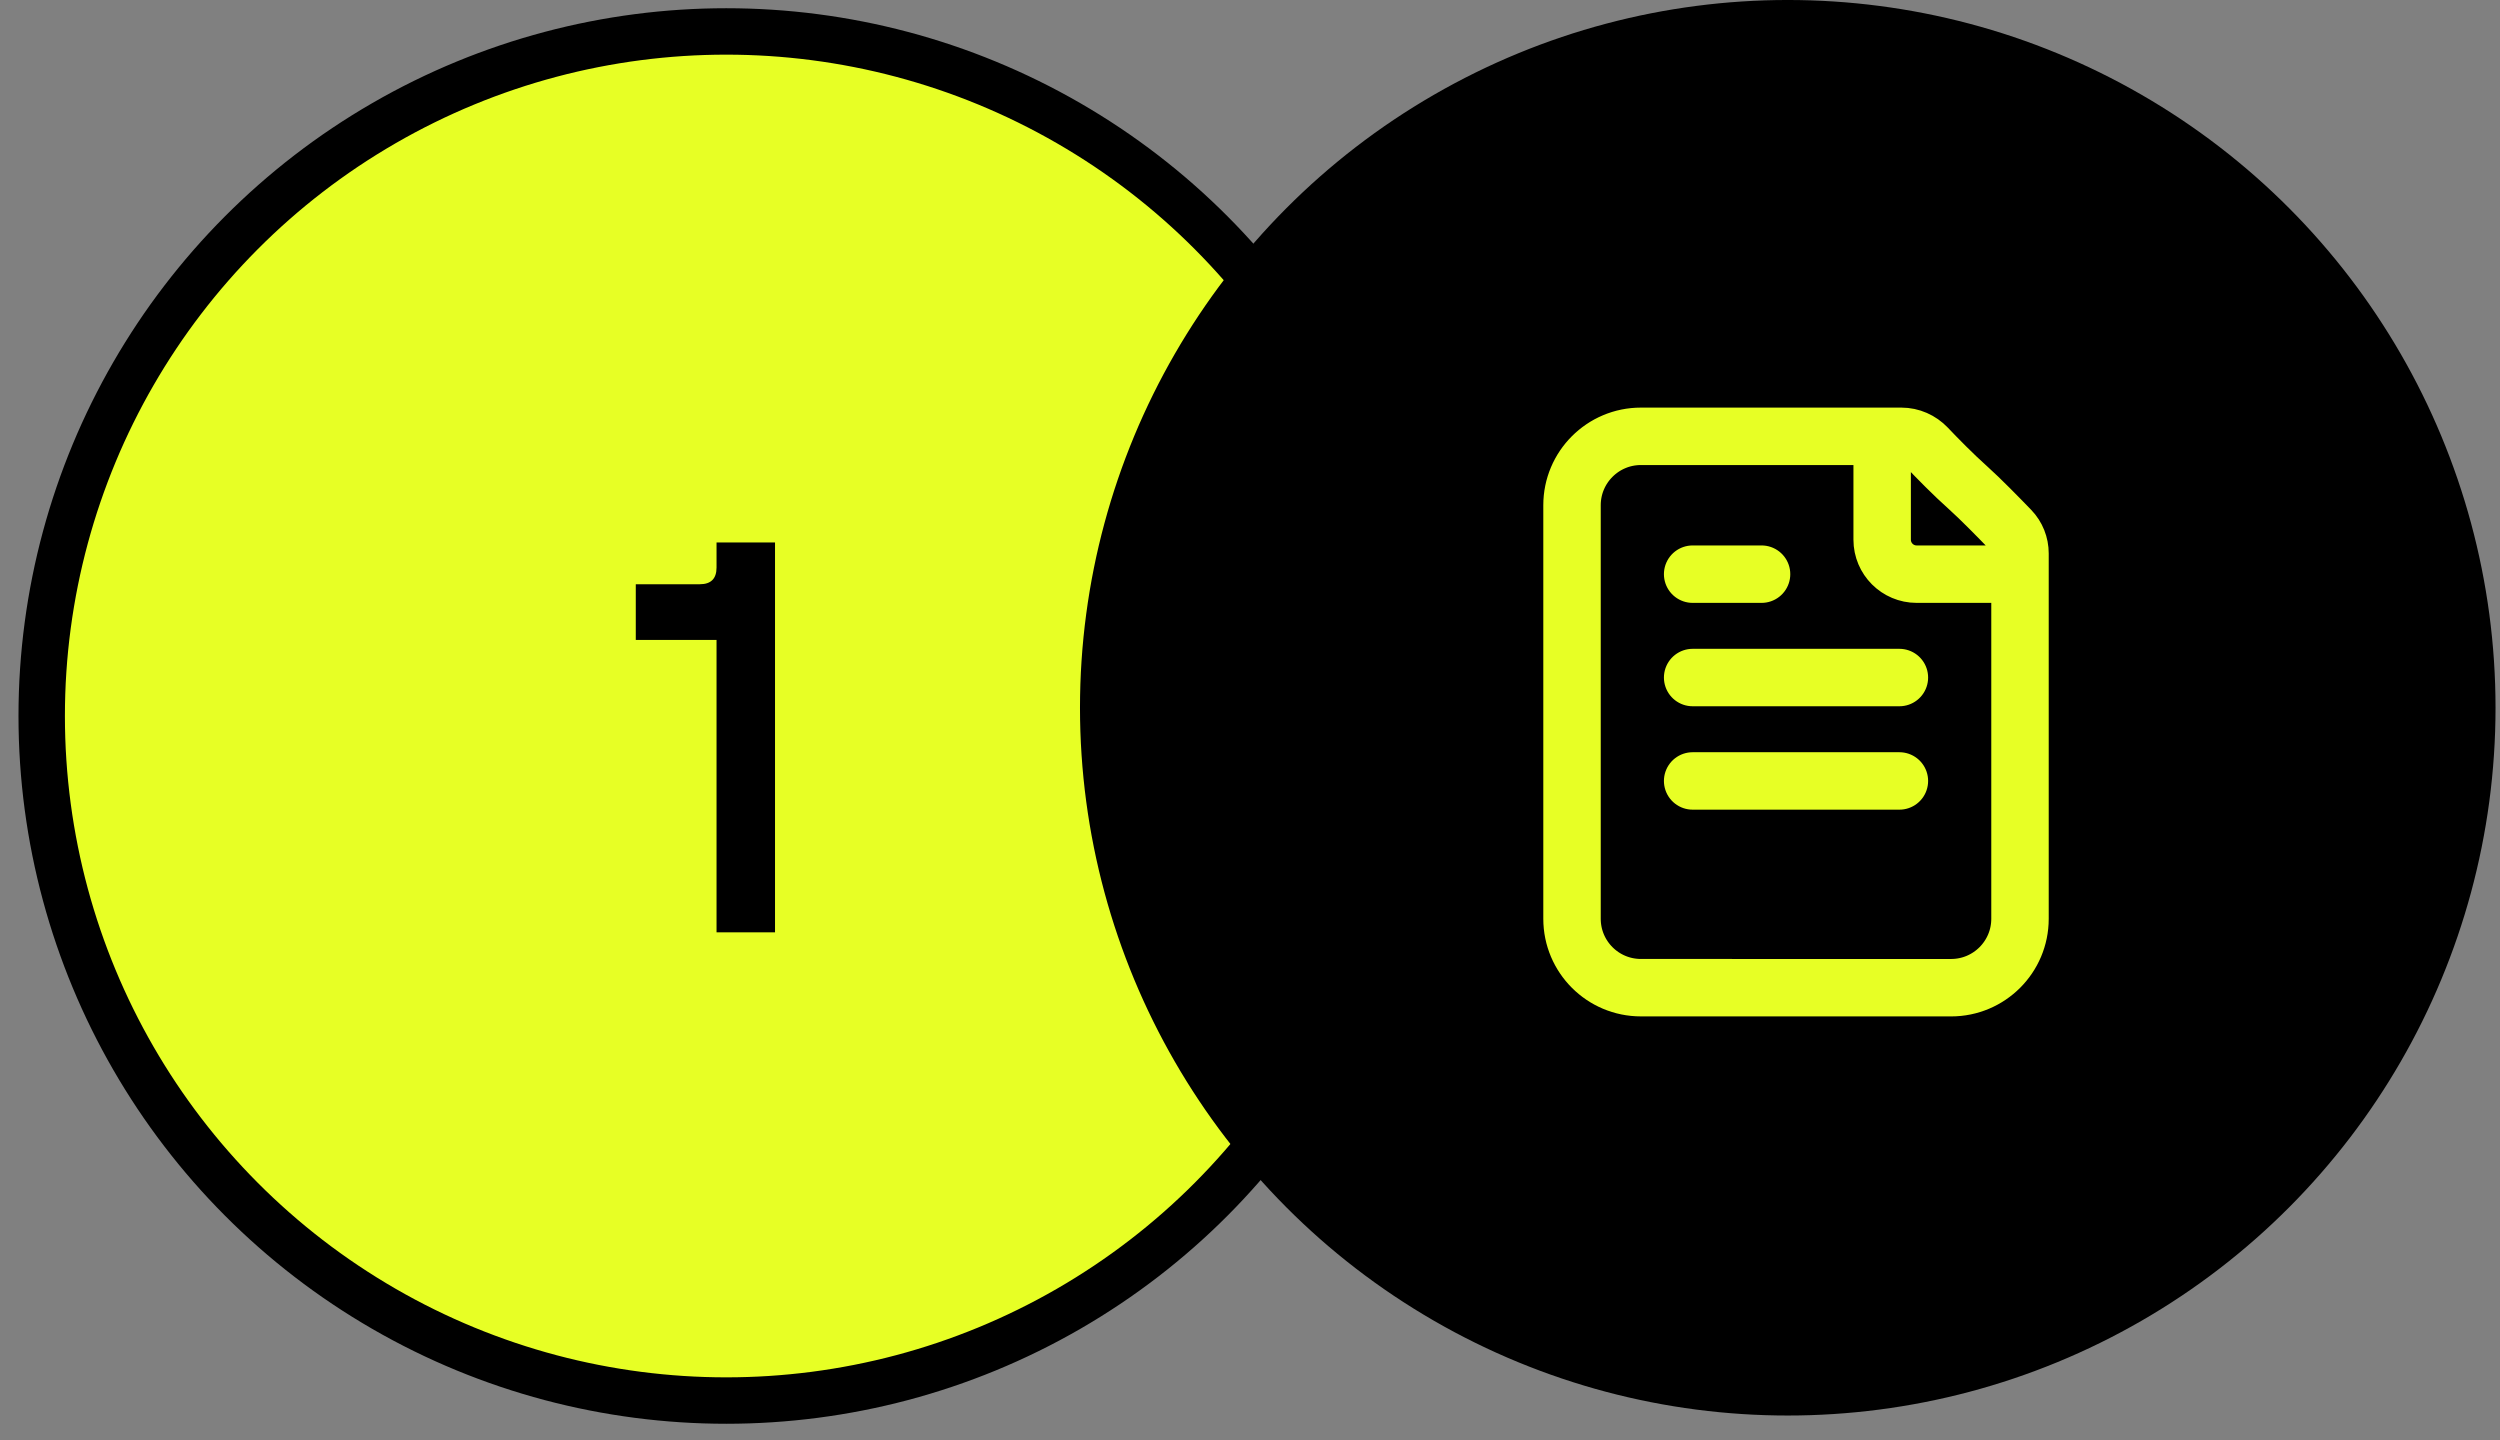
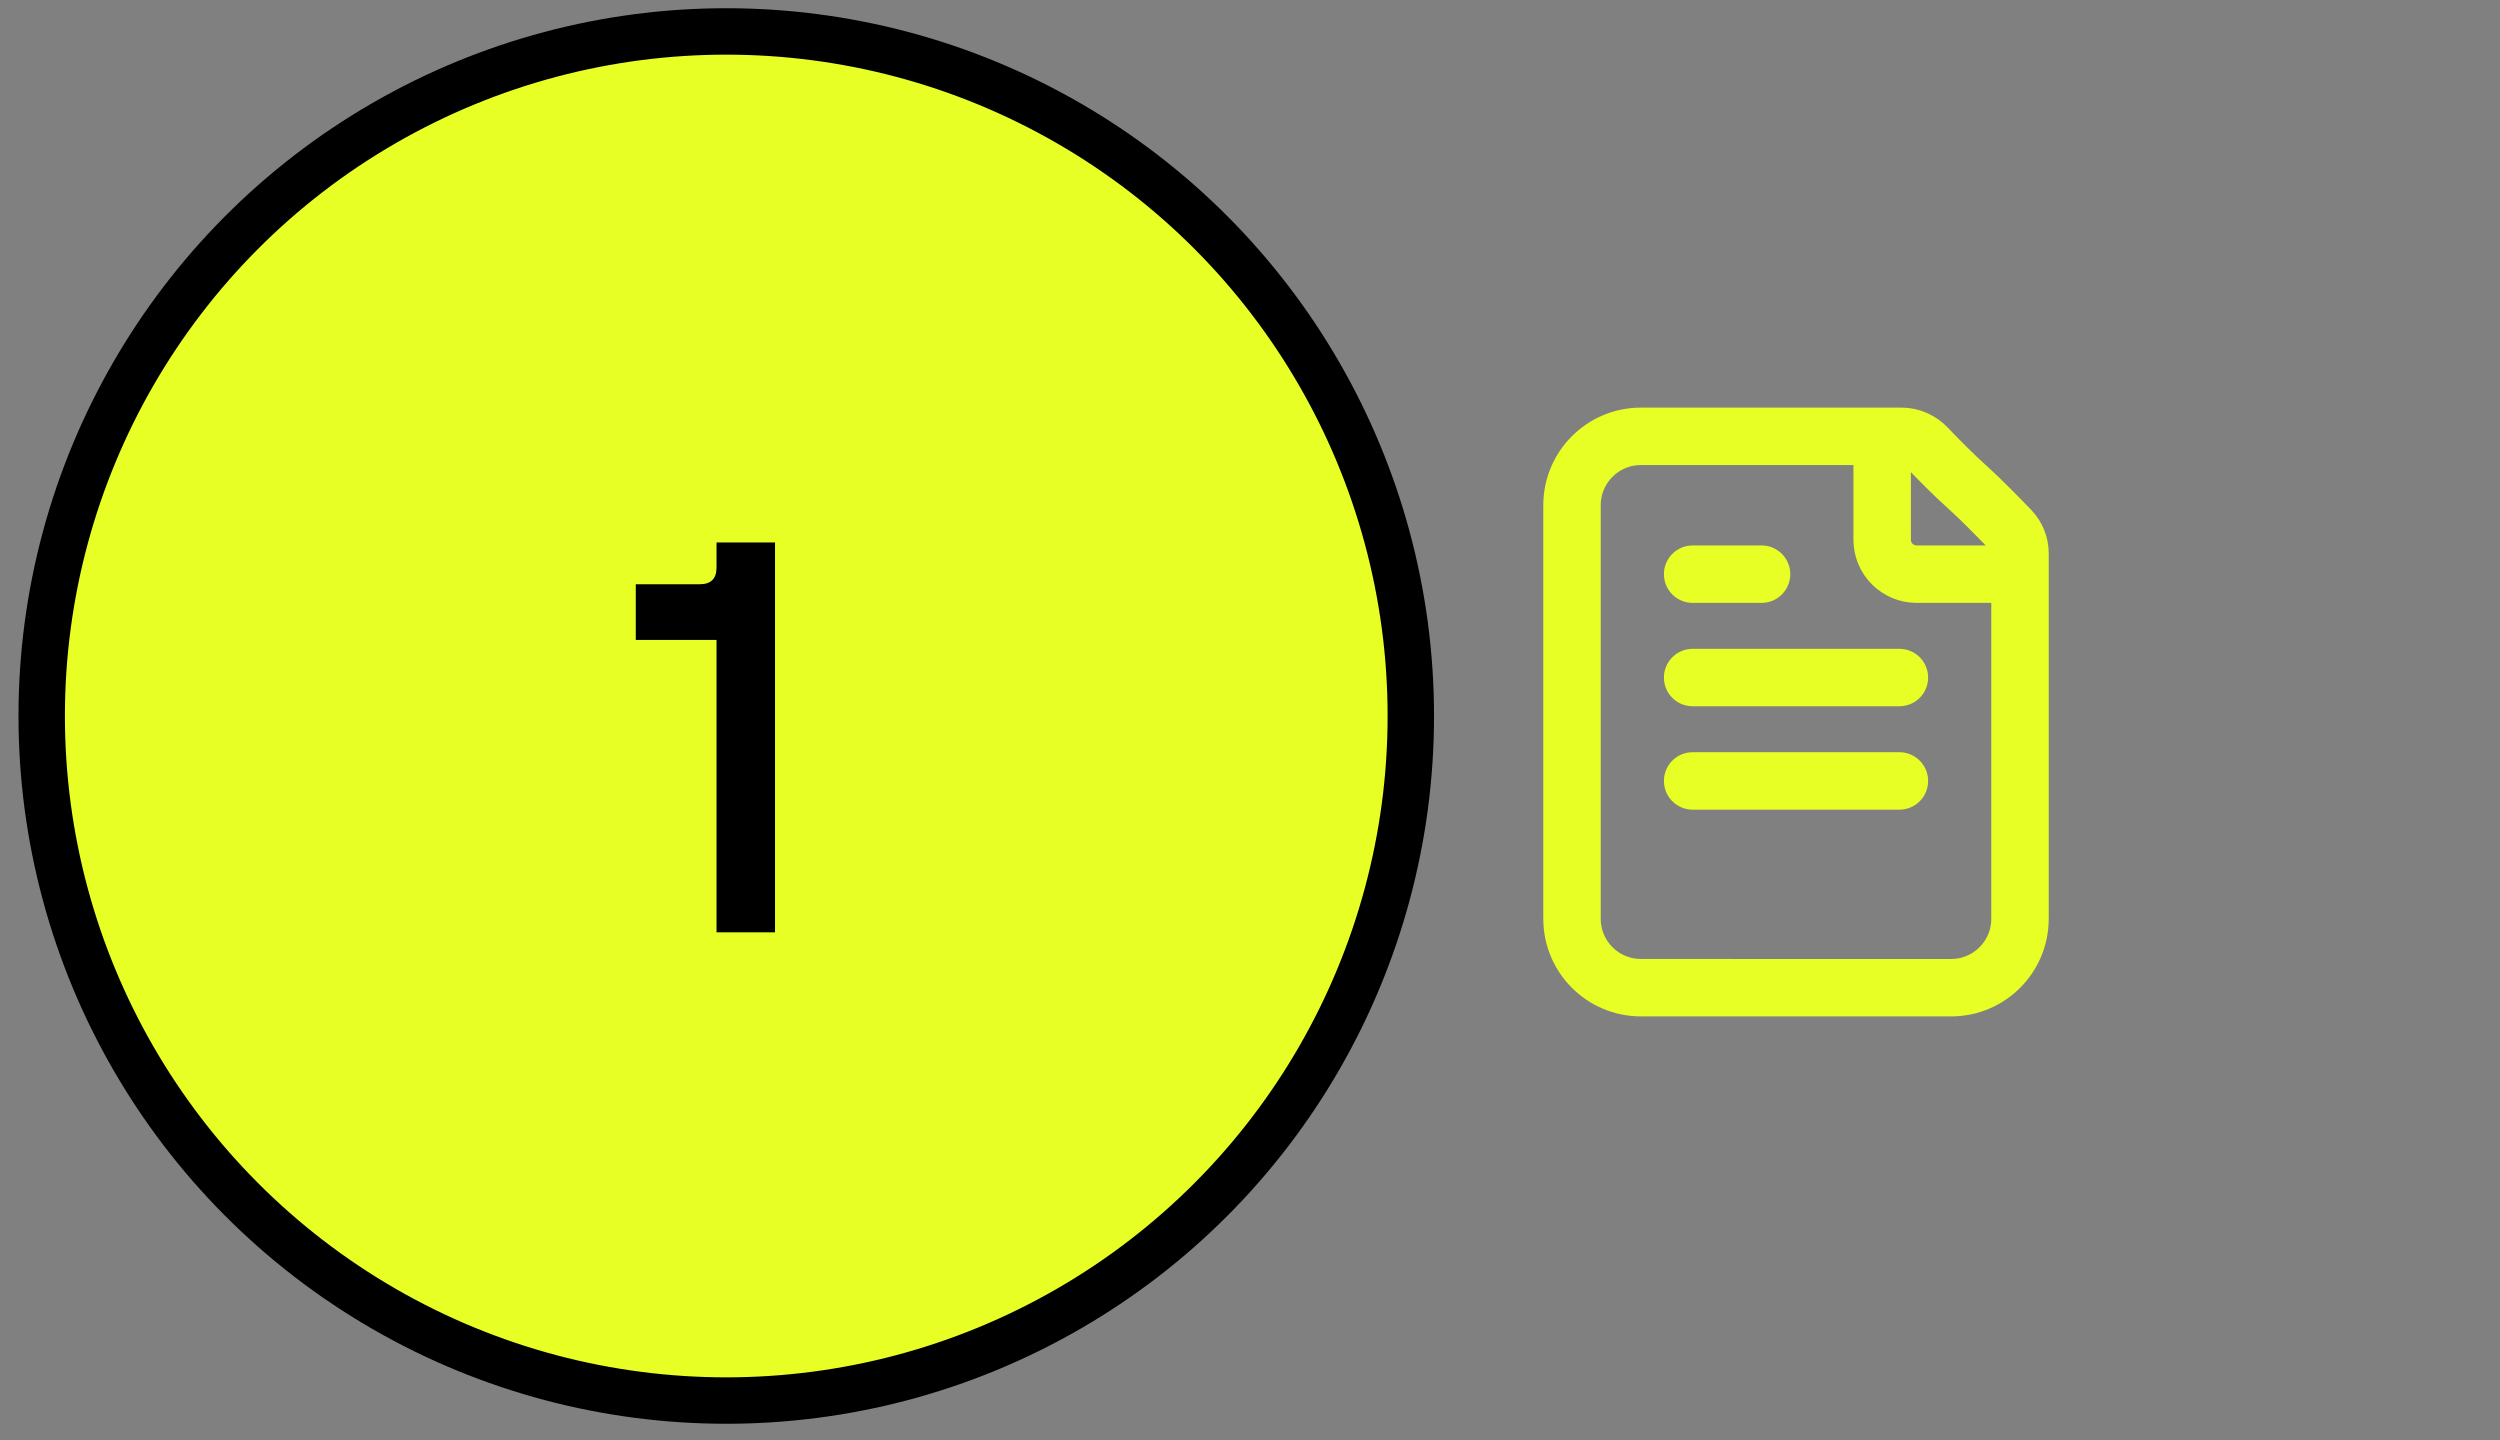
<svg xmlns="http://www.w3.org/2000/svg" width="125" height="72" viewBox="0 0 125 72" fill="none">
  <rect x="0" y="0" width="125" height="72" fill="#808080" stroke="none" />
  <circle cx="36.313" cy="35.8" r="34.228" fill="#E7FF25" stroke="black" stroke-width="2.321" />
  <path d="M35.827 46.617V31.997H31.789V29.212H34.991C35.548 29.212 35.827 28.934 35.827 28.377V27.124H38.751V46.617H35.827Z" fill="black" />
-   <circle cx="89.388" cy="35.388" r="34.228" fill="black" stroke="black" stroke-width="2.321" />
  <path d="M94.108 21.816V26.985C94.108 27.937 94.88 28.708 95.831 28.708H101M84.632 28.708H88.078M84.632 33.877H94.97M84.632 39.047H94.97M98.416 24.401C97.649 23.715 96.853 22.901 96.351 22.372C96.016 22.021 95.555 21.816 95.069 21.816H82.047C80.144 21.816 78.601 23.359 78.601 25.262L78.601 45.938C78.601 47.842 80.143 49.384 82.047 49.384L97.554 49.385C99.457 49.385 101 47.842 101 45.939L101 27.672C101 27.231 100.832 26.807 100.526 26.49C99.961 25.904 99.017 24.939 98.416 24.401Z" stroke="#E7FF25" stroke-width="2.872" stroke-linecap="round" stroke-linejoin="round" />
</svg>